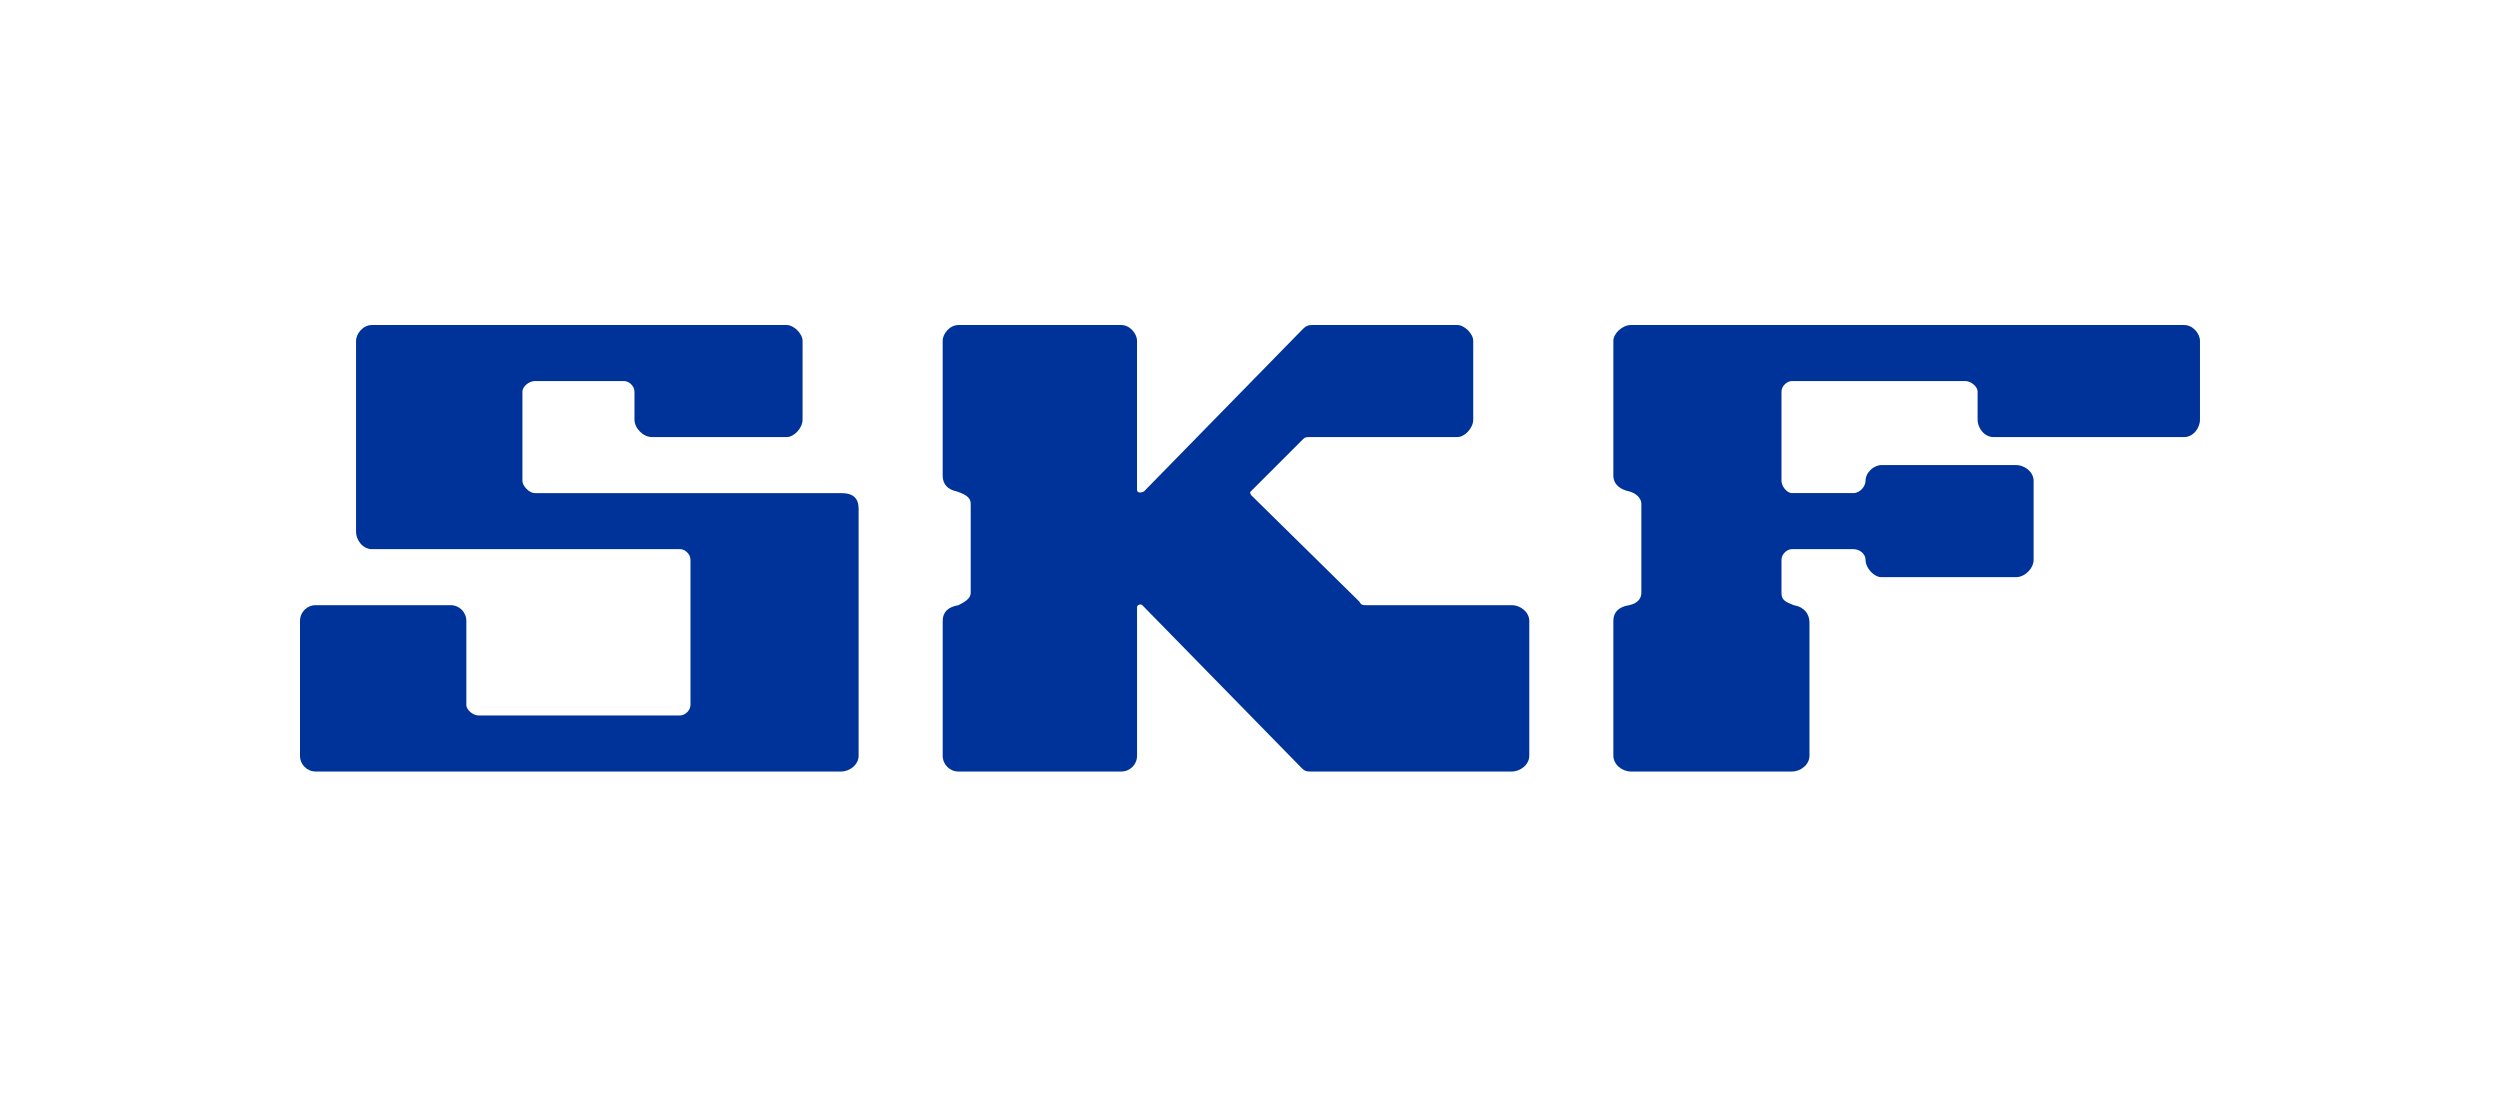
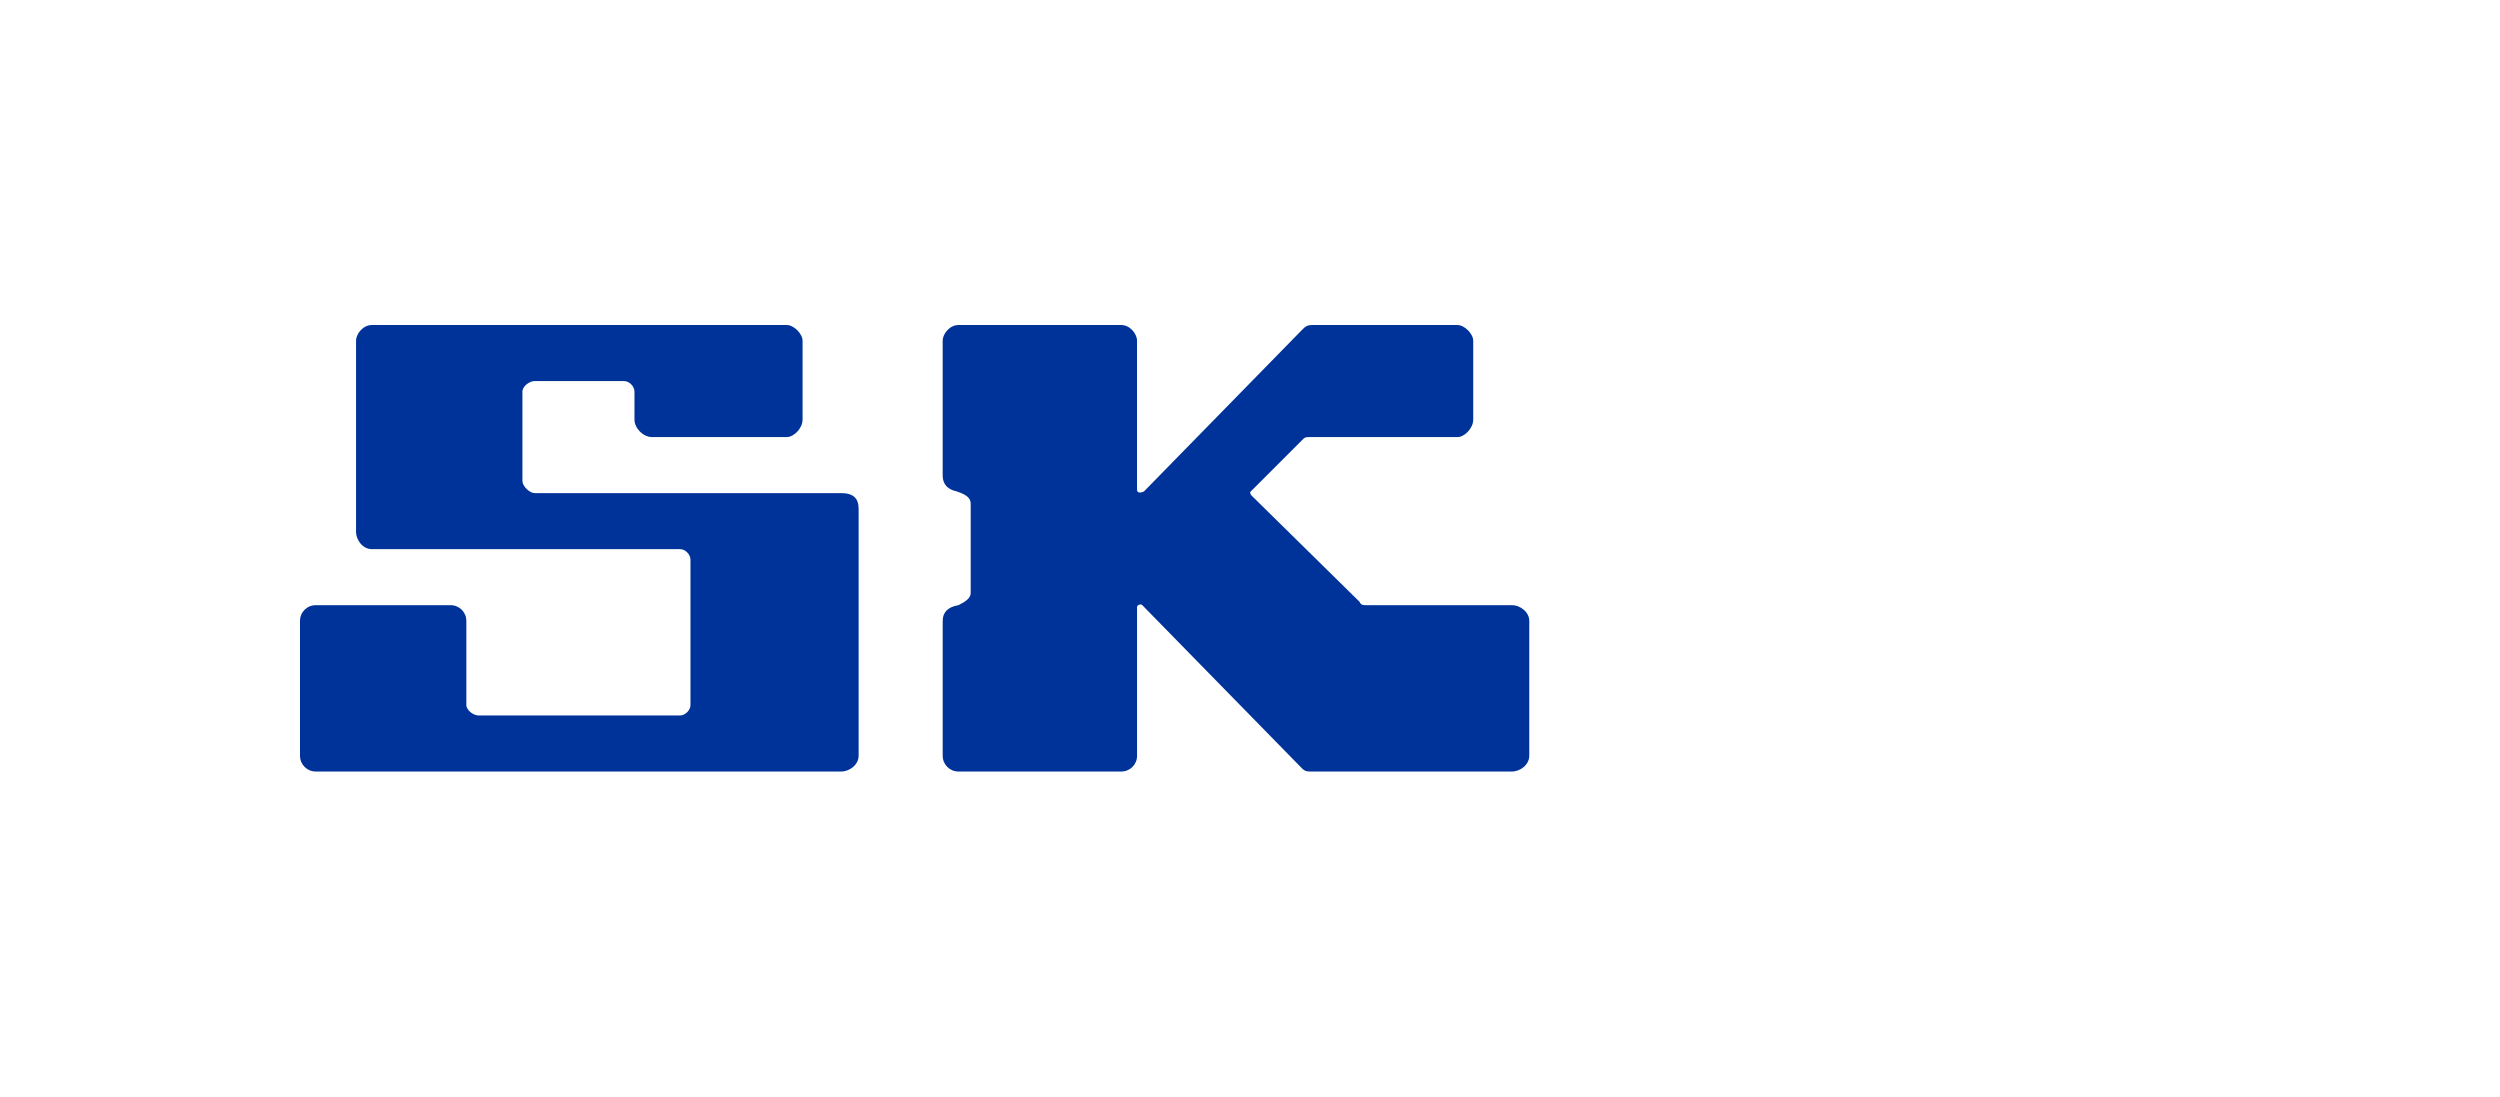
<svg xmlns="http://www.w3.org/2000/svg" id="Logo" version="1.1" viewBox="0 0 1000 438.62">
  <g id="layer1">
    <g id="g1892">
      <path id="path1890" d="M148.72,219.66c-3.5,0-6.3-3.5-6.3-7v-76.35c0-2.8,2.8-6.3,6.3-6.3h166.01c2.8,0,6.3,3.5,6.3,6.3v31.52c0,3.5-3.5,7-6.3,7h-53.94c-3.5,0-7-3.5-7-7v-11.21c0-2.1-2.1-4.2-4.2-4.2h-35.72c-2.1,0-4.9,2.1-4.9,4.2v35.72c0,2.1,2.8,4.9,4.9,4.9h122.58c4.9,0,7,2.1,7,6.3v98.77c0,3.5-3.5,6.3-7,6.3H126.3c-3.5,0-6.3-2.8-6.3-6.3v-53.94c0-3.5,2.8-6.3,6.3-6.3h53.94c3.5,0,6.3,2.8,6.3,6.3v33.62c0,2.1,2.8,4.2,4.9,4.2h80.55c2.1,0,4.2-2.1,4.2-4.2v-58.14c0-2.1-2.1-4.2-4.2-4.2h-123.28Z" fill="#039" />
      <path id="path1888" d="M388.28,201.45v35.72c0,2.1-2.1,3.5-4.9,4.9-4.2.7-6.3,2.8-6.3,6.3v53.94c0,3.5,2.8,6.3,6.3,6.3h65.14c3.5,0,6.3-2.8,6.3-6.3v-59.54c0-.7,1.4-1.4,2.1-.7l63.74,65.14c1.4,1.4,2.1,1.4,4.2,1.4h79.85c3.5,0,7-2.8,7-6.3v-53.94c0-3.5-3.5-6.3-7-6.3h-58.14c-1.4,0-2.1,0-2.8-1.4l-43.43-42.73c0-.7-.7-.7,0-1.4l21.01-21.01c.7-.7,1.4-.7,2.8-.7h58.84c2.8,0,6.3-3.5,6.3-7v-31.52c0-2.8-3.5-6.3-6.3-6.3h-58.14c-2.1,0-2.8.7-4.2,2.1l-63.04,64.44c-1.4.7-2.8.7-2.8-.7v-59.54c0-2.8-2.8-6.3-6.3-6.3h-65.14c-3.5,0-6.3,3.5-6.3,6.3v53.94c0,3.5,2.1,5.6,5.6,6.3,4.2,1.4,5.6,2.8,5.6,4.9h0Z" fill="#039" />
-       <path id="path6" d="M645.35,302.31c0,3.5,3.5,6.3,7,6.3h64.44c3.5,0,7-2.8,7-6.3v-53.24c0-3.5-2.1-6.3-6.3-7-3.5-1.4-4.9-2.1-4.9-4.9v-13.31c0-2.1,2.1-4.2,4.2-4.2h24.52c2.8,0,4.9,2.1,4.9,4.2,0,3.5,3.5,7,6.3,7h53.94c3.5,0,7-3.5,7-7v-31.52c0-3.5-3.5-6.3-7-6.3h-53.94c-2.8,0-6.3,2.8-6.3,6.3,0,2.1-2.1,4.9-4.9,4.9h-24.52c-2.1,0-4.2-2.8-4.2-4.9v-35.72c0-2.1,2.1-4.2,4.2-4.2h69.35c2.1,0,4.9,2.1,4.9,4.2v11.21c0,3.5,2.8,7,6.3,7h76.35c3.5,0,6.3-3.5,6.3-7v-31.52c0-2.8-2.8-6.3-6.3-6.3h-221.35c-3.5,0-7,3.5-7,6.3v53.94c0,3.5,2.8,5.6,6.3,6.3,2.8.7,4.9,2.8,4.9,4.9v35.72c0,2.1-1.4,4.2-4.9,4.9-4.2.7-6.3,2.8-6.3,6.3v53.94h0Z" fill="#039" />
    </g>
  </g>
</svg>